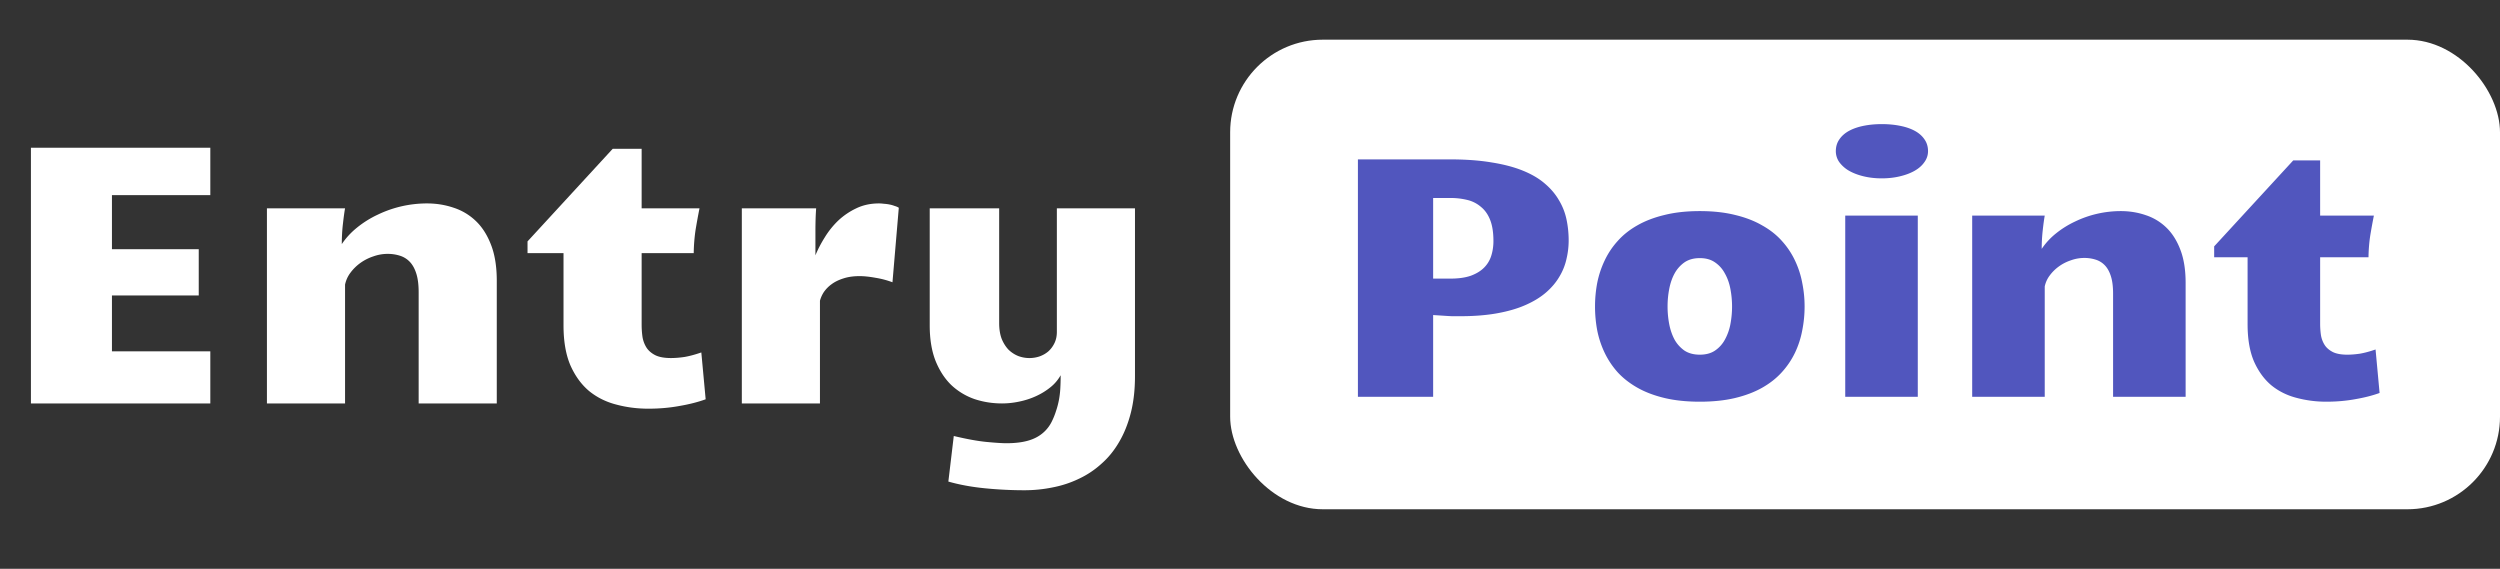
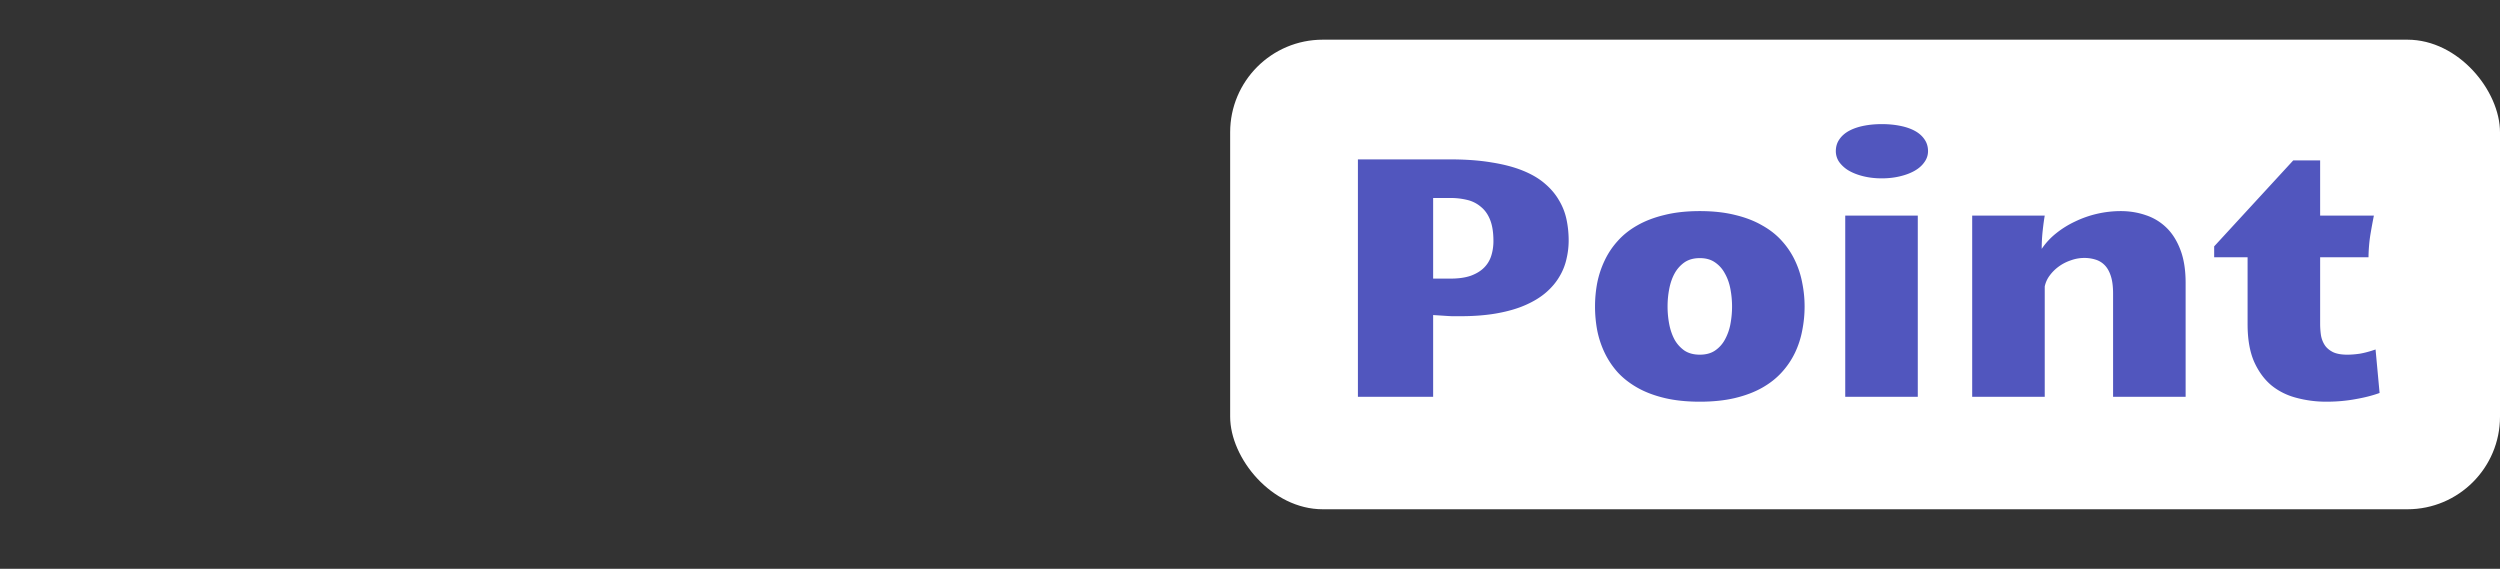
<svg xmlns="http://www.w3.org/2000/svg" width="378" height="86" fill="none">
  <rect width="100%" height="100%" fill="#333333" stroke="none" />
  <rect x="186" y="6" width="192" height="71" rx="14" fill="#fff" />
-   <path d="M4.676 22.336H31.8V29.5H16.926v8.176H30.05v7H16.926v8.449H31.8V61H4.676V22.336Zm35.683 9.16h11.813c-.11.62-.219 1.422-.328 2.406-.11.966-.164 1.97-.164 3.008.62-.93 1.394-1.768 2.324-2.515a15.167 15.167 0 0 1 3.117-1.942 17.025 17.025 0 0 1 3.582-1.258 17.248 17.248 0 0 1 3.856-.437c1.422 0 2.77.219 4.047.656a8.712 8.712 0 0 1 3.363 2.023c.966.93 1.732 2.142 2.297 3.637.565 1.477.847 3.272.847 5.387V61H63.301V44.184c0-1.13-.119-2.07-.356-2.817-.237-.747-.565-1.34-.984-1.777a3.49 3.49 0 0 0-1.504-.93 6.029 6.029 0 0 0-1.86-.273c-.729 0-1.449.127-2.16.383a7.21 7.21 0 0 0-1.94.984 6.804 6.804 0 0 0-1.505 1.477 4.483 4.483 0 0 0-.82 1.804V61H40.359V31.496Zm57.668 30.297c-1.695 0-3.317-.21-4.867-.629-1.55-.401-2.916-1.085-4.101-2.05-1.167-.985-2.106-2.28-2.817-3.883-.693-1.623-1.039-3.637-1.039-6.044v-10.91h-5.441V36.5l12.879-14h4.375v8.996h8.75a95.015 95.015 0 0 0-.602 3.309 26.509 26.509 0 0 0-.273 3.472h-7.875v10.801c0 .656.045 1.294.136 1.914.11.602.32 1.14.63 1.614.31.455.756.829 1.34 1.12.582.274 1.357.41 2.323.41.62 0 1.304-.054 2.051-.163.747-.128 1.595-.356 2.543-.684l.656 7.082c-1.148.42-2.47.757-3.965 1.012-1.476.273-3.044.41-4.703.41Zm14.137-30.297h11.238a37.067 37.067 0 0 0-.082 1.586 56.839 56.839 0 0 0-.027 1.805v3.718c.365-.893.839-1.804 1.422-2.734a12.654 12.654 0 0 1 2.051-2.543 10.567 10.567 0 0 1 2.707-1.832c1.02-.492 2.16-.738 3.418-.738.237 0 .492.018.765.055.292.018.574.054.848.109.273.055.529.127.766.219.255.073.464.164.628.273l-.957 11.266a13.25 13.25 0 0 0-2.597-.684c-.912-.164-1.705-.246-2.379-.246-.93 0-1.75.118-2.461.355-.693.22-1.285.51-1.777.876a4.857 4.857 0 0 0-1.176 1.203 4.628 4.628 0 0 0-.574 1.285V61h-11.813V31.496Zm47.633 0h11.812v25.375c0 2.06-.209 3.91-.629 5.55-.419 1.642-1.002 3.1-1.75 4.376-.747 1.294-1.64 2.397-2.679 3.309a13.623 13.623 0 0 1-3.391 2.269 16.066 16.066 0 0 1-3.965 1.313 21.167 21.167 0 0 1-4.32.437c-1.987 0-3.983-.1-5.988-.3-2.005-.201-3.838-.538-5.496-1.013l.82-6.89c1.987.474 3.646.775 4.977.902 1.348.128 2.342.192 2.98.192 1.823 0 3.272-.265 4.348-.793a5.367 5.367 0 0 0 2.488-2.434c.273-.547.492-1.085.656-1.613.182-.529.328-1.076.438-1.64.109-.566.182-1.15.218-1.75.037-.62.055-1.304.055-2.052a6.18 6.18 0 0 1-1.559 1.832c-.656.53-1.385.976-2.187 1.34-.802.365-1.65.638-2.543.82-.875.183-1.732.274-2.57.274-1.459 0-2.844-.219-4.157-.656a9.835 9.835 0 0 1-3.5-2.106c-1.002-.966-1.804-2.196-2.406-3.691-.583-1.495-.875-3.281-.875-5.36v-17.69h10.5v17.362c0 .912.128 1.705.383 2.38.273.656.62 1.202 1.039 1.64.438.42.93.738 1.477.957a4.81 4.81 0 0 0 3.199.055c.51-.183.957-.438 1.34-.766.383-.346.692-.766.929-1.258.237-.492.356-1.057.356-1.695V31.496Z" fill="#fff" />
  <path d="M205.316 24.098h13.864c2.403 0 4.511.152 6.322.457 1.828.287 3.411.702 4.748 1.244 1.337.541 2.446 1.193 3.326 1.955.897.762 1.608 1.6 2.133 2.514a9.31 9.31 0 0 1 1.143 2.894c.22 1.033.33 2.1.33 3.2 0 .93-.11 1.861-.33 2.792a8.82 8.82 0 0 1-1.067 2.666c-.491.847-1.151 1.634-1.98 2.362-.83.727-1.854 1.362-3.073 1.904-1.201.542-2.632.965-4.291 1.27-1.642.304-3.537.456-5.687.456h-1.143a33.732 33.732 0 0 1-1.345-.076l-1.575-.101V60h-11.375V24.098Zm11.375 18.027h2.616c1.218 0 2.242-.144 3.072-.432.829-.304 1.498-.71 2.006-1.218a4.384 4.384 0 0 0 1.092-1.803c.22-.694.33-1.439.33-2.234 0-1.27-.161-2.32-.483-3.149-.321-.83-.778-1.49-1.371-1.98a4.876 4.876 0 0 0-2.057-1.067 10.44 10.44 0 0 0-2.589-.305h-2.616v12.188Zm40.321 18.611c-1.998 0-3.775-.186-5.332-.558-1.558-.373-2.92-.889-4.088-1.55-1.168-.66-2.167-1.438-2.996-2.335a12.626 12.626 0 0 1-1.981-2.97 14.375 14.375 0 0 1-1.117-3.378 19.709 19.709 0 0 1-.33-3.605c0-1.202.11-2.387.33-3.555.237-1.185.609-2.31 1.117-3.377a11.97 11.97 0 0 1 1.981-2.97c.812-.915 1.802-1.702 2.97-2.362 1.185-.677 2.556-1.202 4.114-1.574 1.557-.39 3.334-.584 5.332-.584 1.997 0 3.774.195 5.332.584 1.557.372 2.92.897 4.088 1.574 1.185.66 2.183 1.447 2.996 2.361a11.993 11.993 0 0 1 1.98 2.971 13.581 13.581 0 0 1 1.092 3.377c.237 1.168.355 2.353.355 3.555 0 1.219-.118 2.42-.355 3.605a13.581 13.581 0 0 1-1.092 3.377 12.23 12.23 0 0 1-2.006 2.971c-.812.897-1.802 1.676-2.97 2.336-1.168.66-2.531 1.176-4.088 1.549-1.558.372-3.335.558-5.332.558Zm-4.875-14.396c0 .914.084 1.811.254 2.691.169.864.44 1.642.812 2.336a5.026 5.026 0 0 0 1.498 1.65c.626.407 1.397.61 2.311.61.914 0 1.676-.203 2.285-.61a4.683 4.683 0 0 0 1.498-1.65 7.814 7.814 0 0 0 .838-2.336 14.241 14.241 0 0 0 0-5.357c-.169-.88-.449-1.659-.838-2.336a4.622 4.622 0 0 0-1.498-1.676c-.609-.423-1.371-.635-2.285-.635-.914 0-1.685.212-2.311.635a4.952 4.952 0 0 0-1.498 1.676c-.372.677-.643 1.456-.812 2.336-.17.863-.254 1.752-.254 2.666ZM279 32.603h10.969V60H279V32.603Zm5.51-5.636c-.965 0-1.871-.102-2.717-.305-.846-.203-1.583-.482-2.209-.838a4.79 4.79 0 0 1-1.473-1.295 2.862 2.862 0 0 1-.533-1.675c0-.678.178-1.27.533-1.778.356-.525.847-.956 1.473-1.295.626-.338 1.363-.592 2.209-.761.846-.17 1.76-.254 2.742-.254s1.896.084 2.742.254c.864.169 1.608.423 2.235.761.626.339 1.117.77 1.472 1.295.356.508.534 1.1.534 1.777 0 .61-.187 1.168-.559 1.676-.355.508-.846.94-1.473 1.295-.626.356-1.371.635-2.234.838-.846.203-1.76.305-2.742.305Zm13.685 5.636h10.969c-.102.576-.203 1.32-.305 2.235a24.961 24.961 0 0 0-.152 2.793 10.41 10.41 0 0 1 2.158-2.336c.88-.711 1.845-1.312 2.895-1.803a15.801 15.801 0 0 1 3.326-1.168 16.019 16.019 0 0 1 3.58-.406c1.32 0 2.573.203 3.758.61a8.09 8.09 0 0 1 3.123 1.878c.897.864 1.608 1.99 2.133 3.377.524 1.371.787 3.039.787 5.002V60h-10.969V44.385c0-1.05-.11-1.921-.33-2.615-.22-.695-.525-1.245-.914-1.65a3.24 3.24 0 0 0-1.397-.864 5.592 5.592 0 0 0-1.726-.254c-.677 0-1.346.118-2.006.355-.66.22-1.261.525-1.803.915a6.32 6.32 0 0 0-1.396 1.37 4.161 4.161 0 0 0-.762 1.676V60h-10.969V32.603Zm53.549 28.133a17.22 17.22 0 0 1-4.519-.584c-1.439-.372-2.709-1.007-3.809-1.904-1.083-.914-1.955-2.116-2.615-3.605-.643-1.507-.965-3.377-.965-5.612v-10.13h-5.053V37.25l11.959-13h4.063v8.353h8.125a89.076 89.076 0 0 0-.559 3.073 24.712 24.712 0 0 0-.254 3.224h-7.312v10.03c0 .61.042 1.202.127 1.777.101.559.296 1.058.584 1.498.287.423.702.77 1.244 1.041.541.254 1.261.381 2.158.381.575 0 1.21-.05 1.904-.152.694-.119 1.481-.33 2.362-.635l.609 6.576c-1.066.39-2.294.703-3.682.94-1.371.253-2.826.38-4.367.38Z" fill="#5156BE" />
</svg>